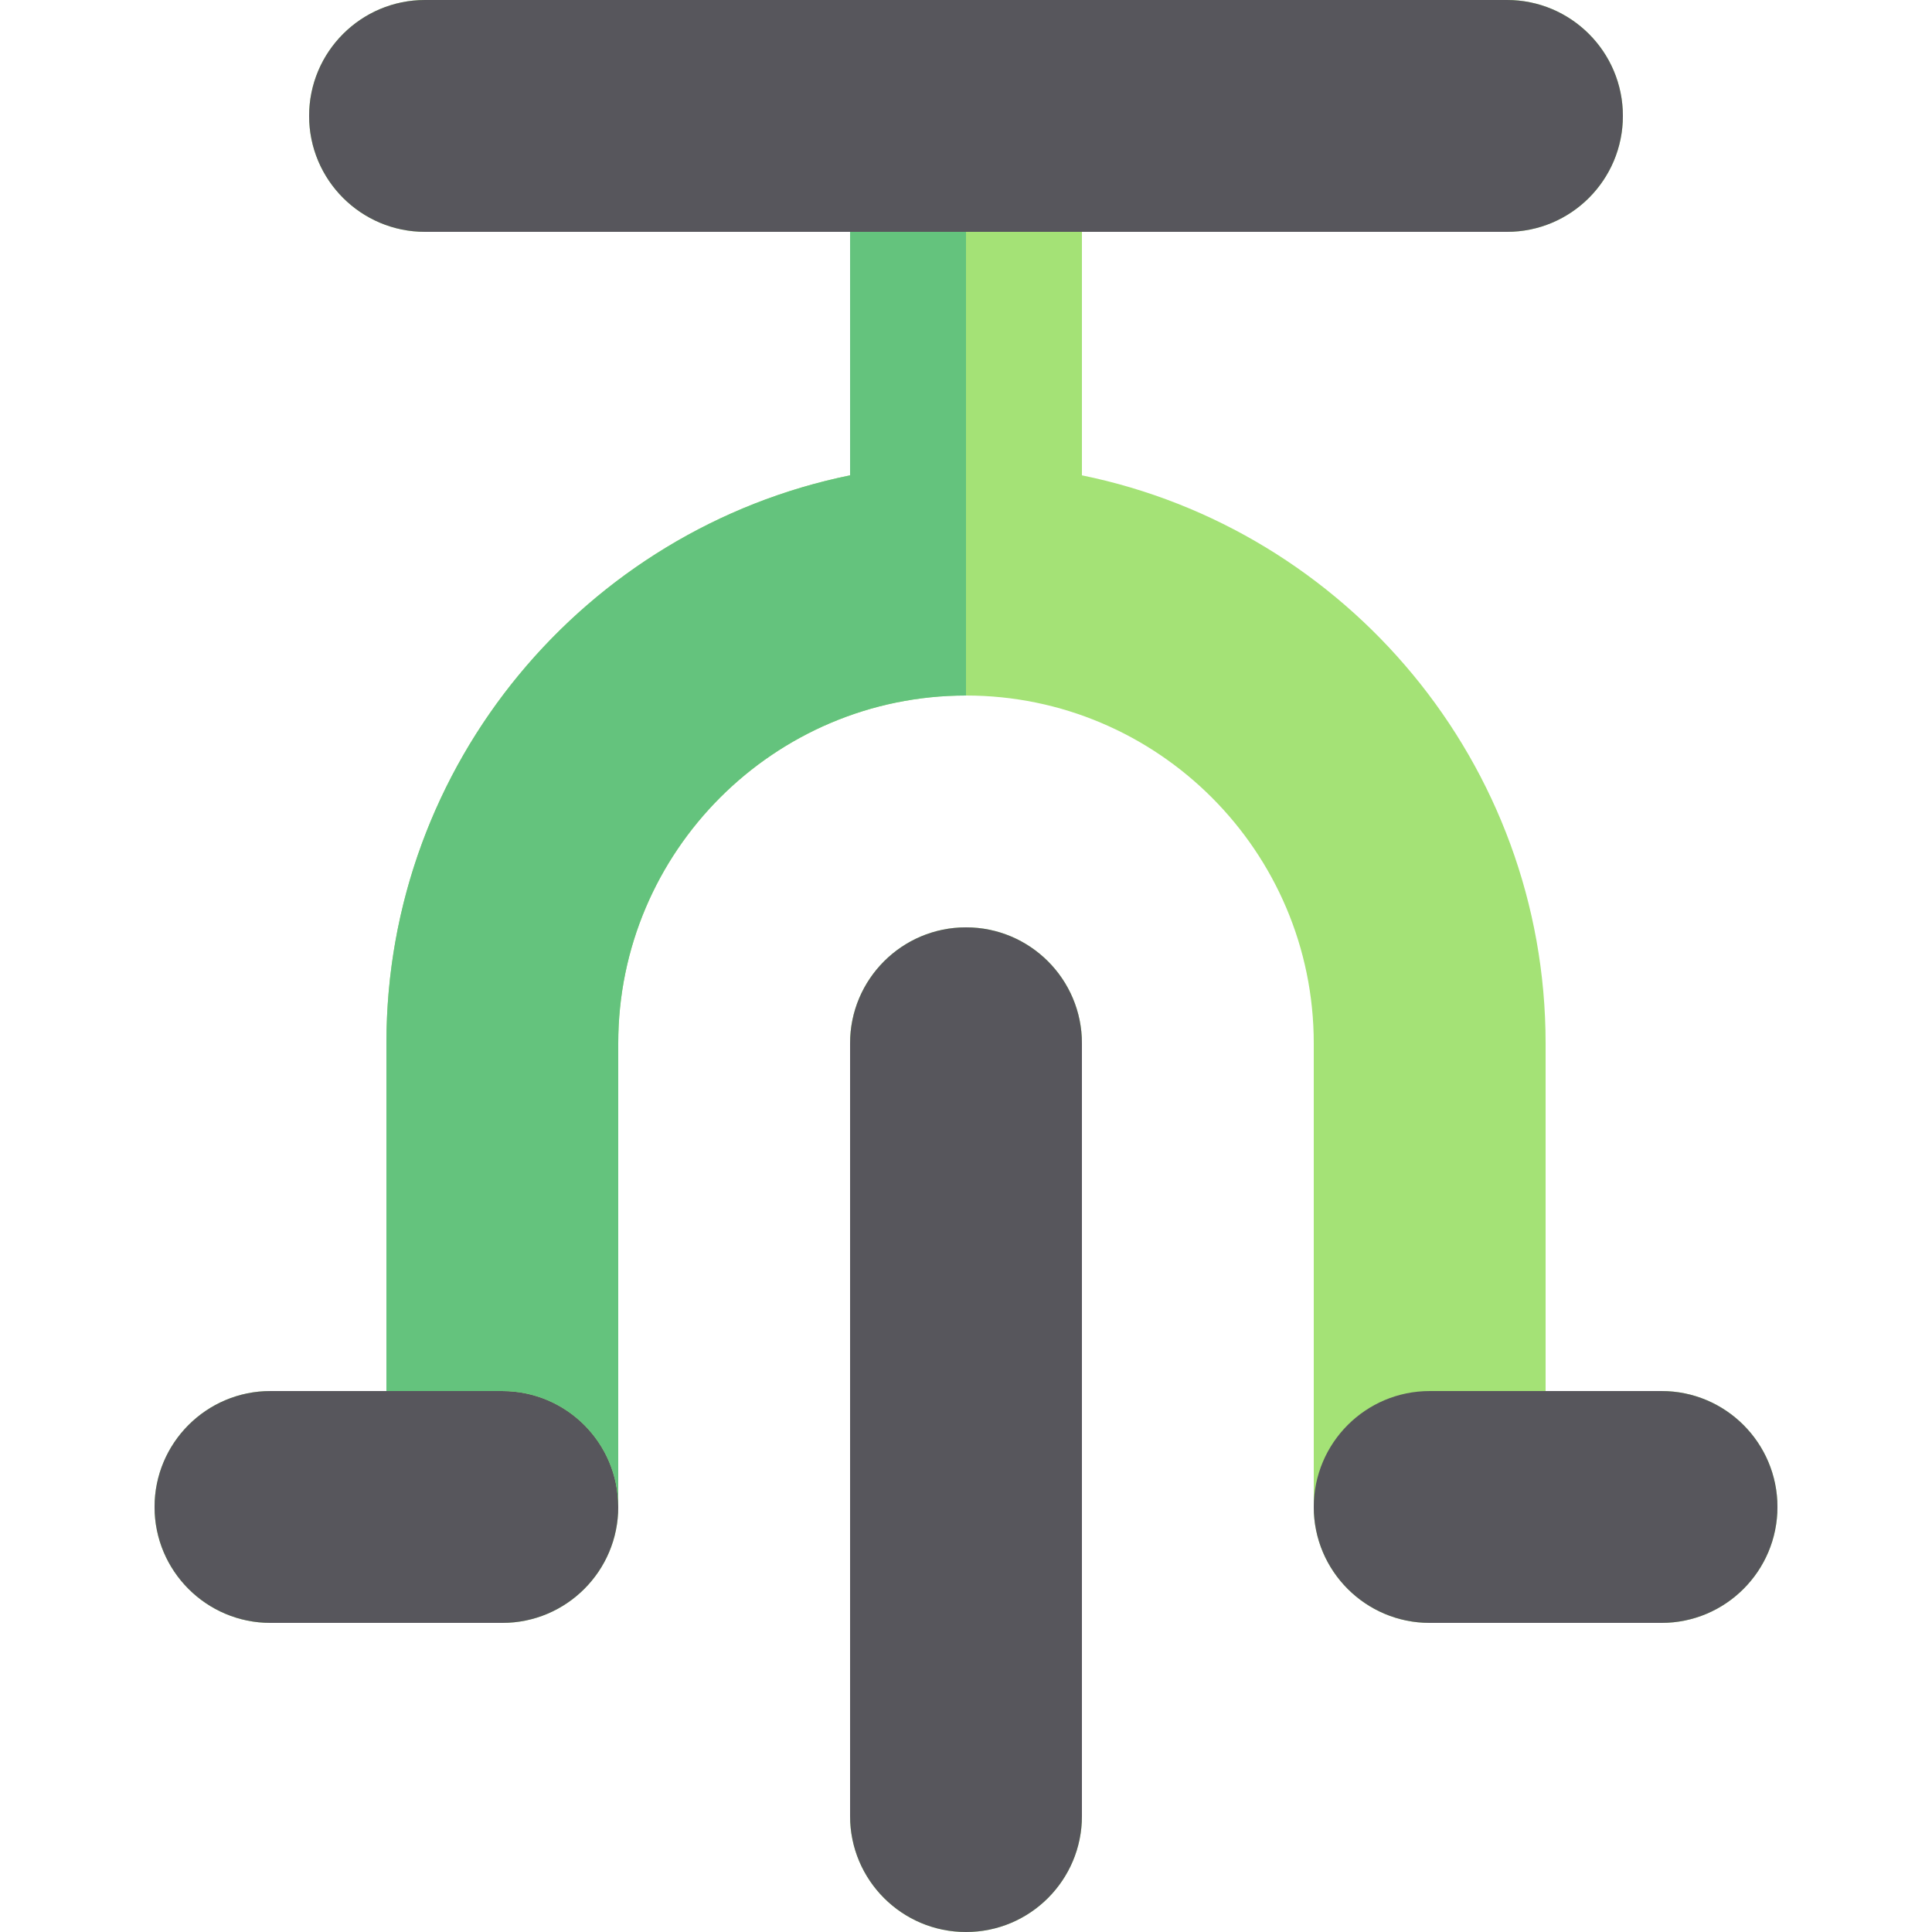
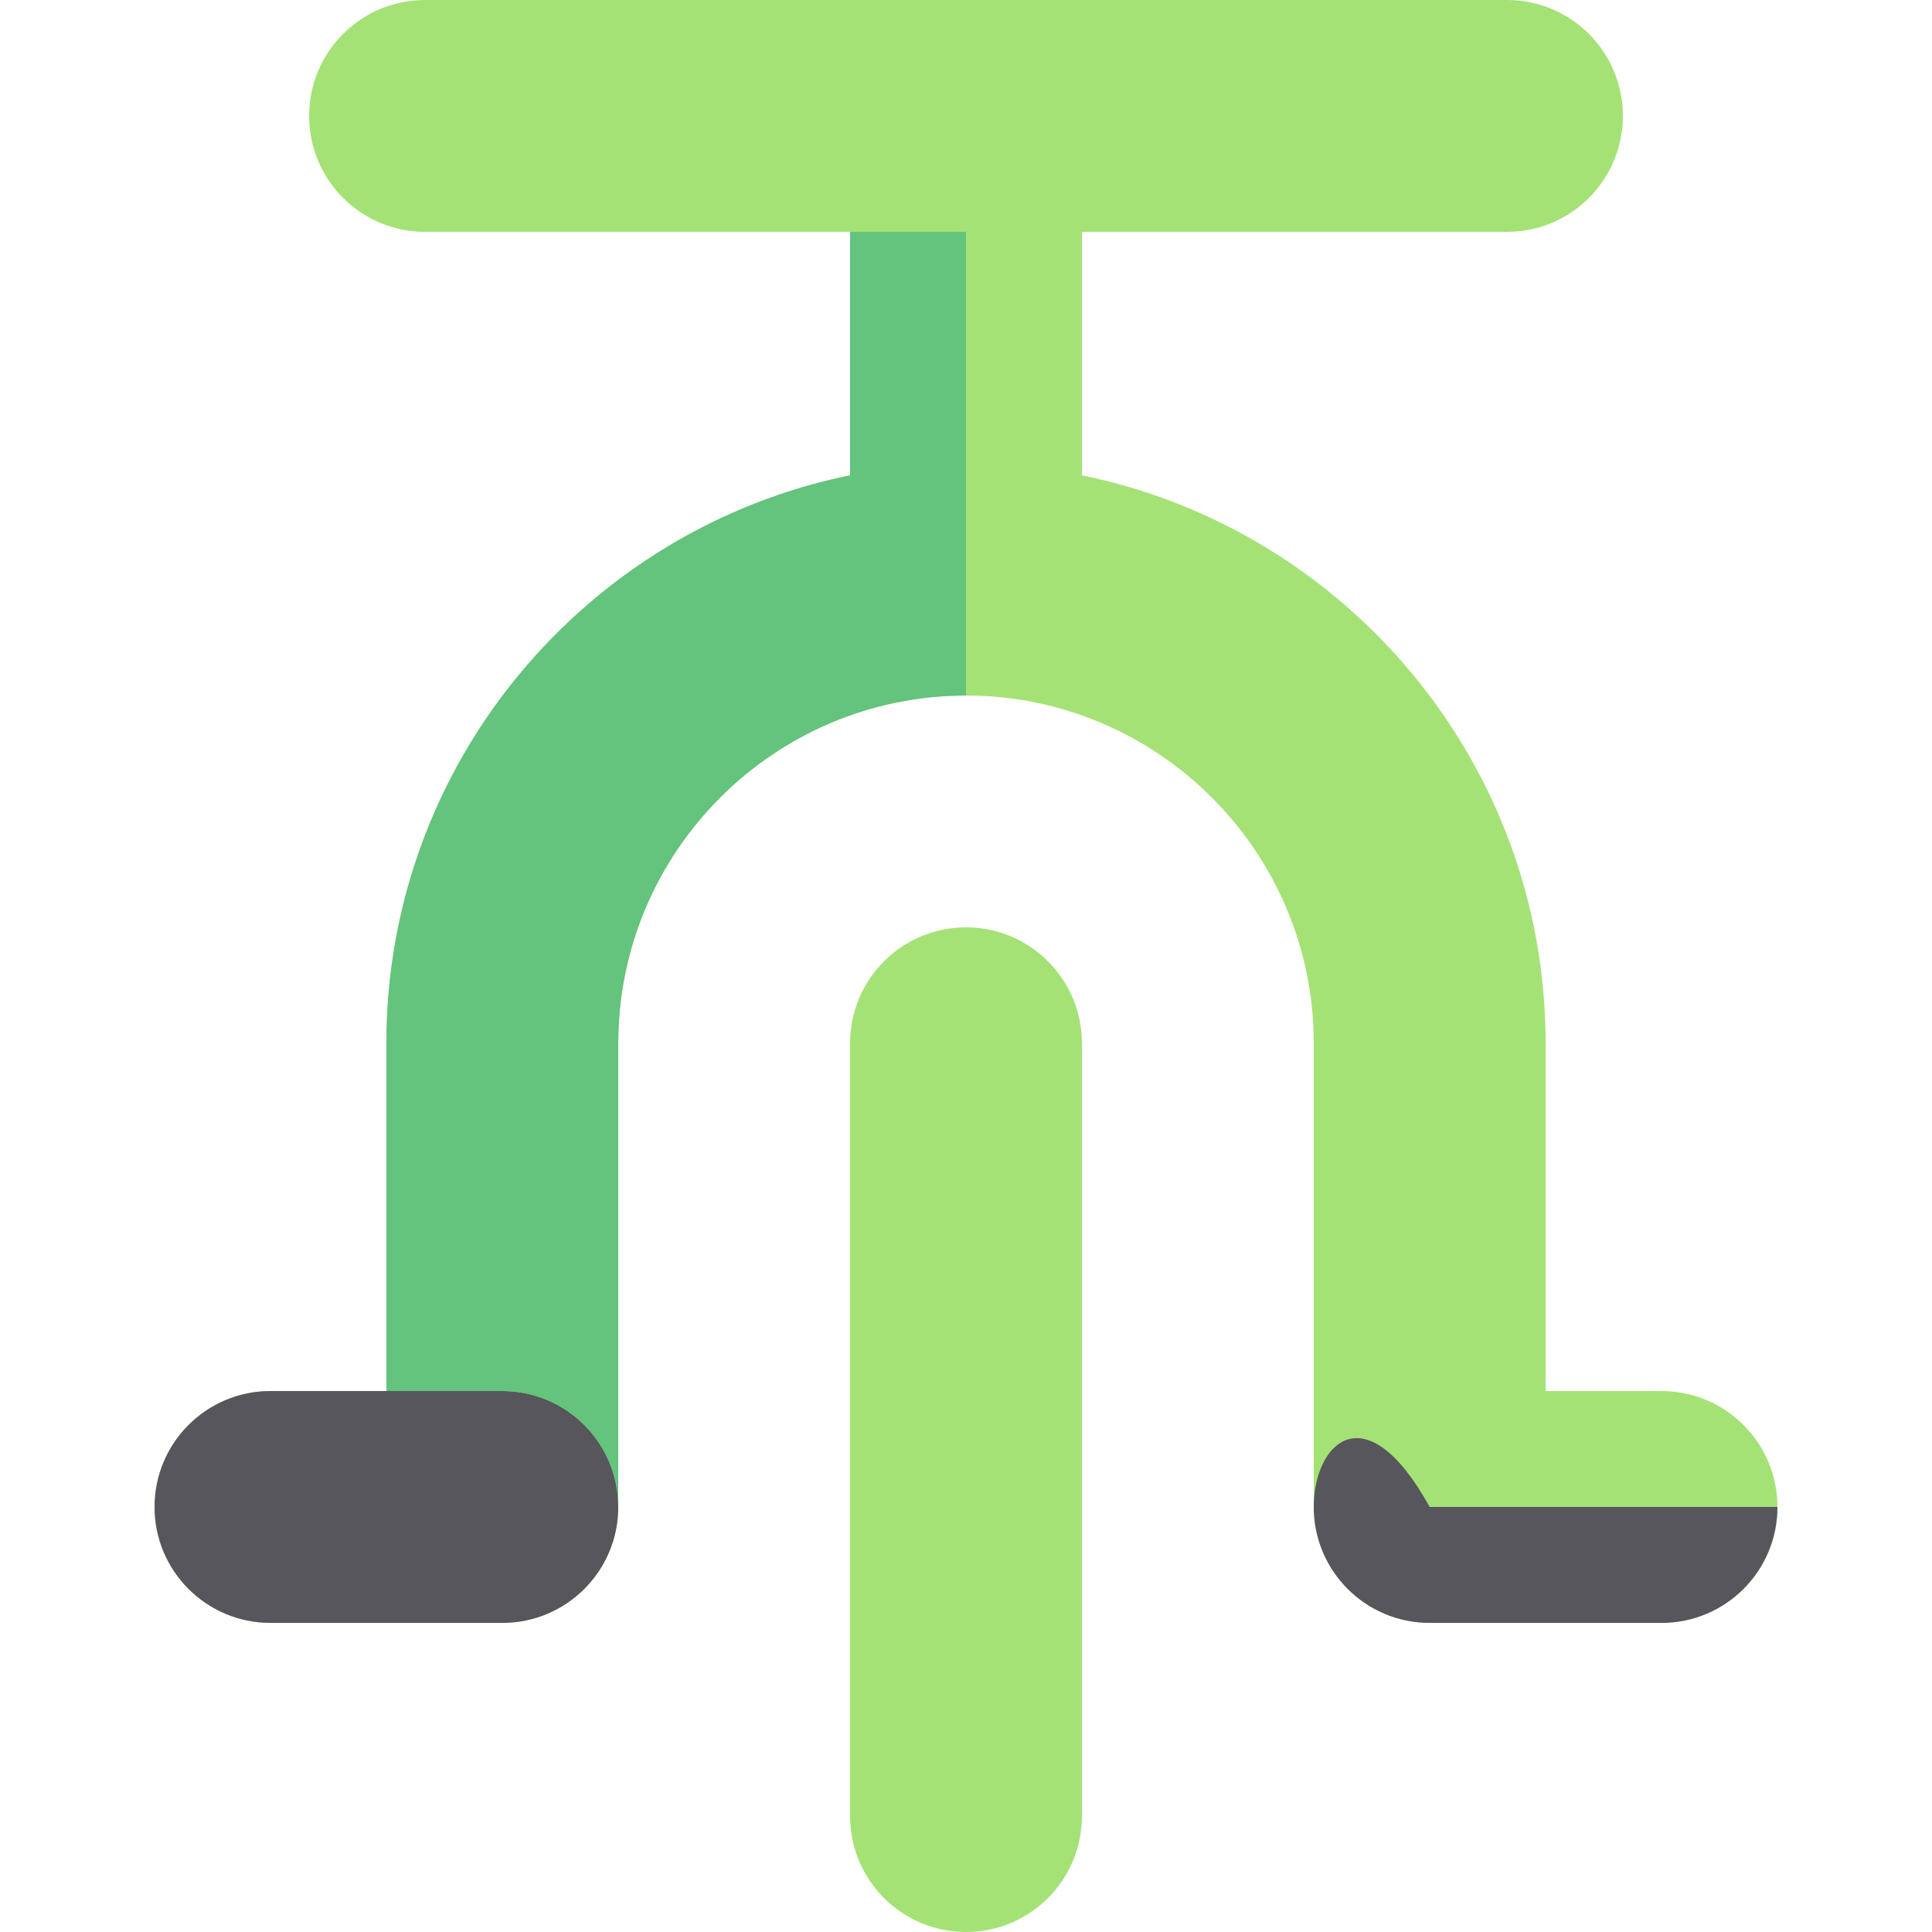
<svg xmlns="http://www.w3.org/2000/svg" version="1.1" id="Layer_1" x="0px" y="0px" viewBox="0 0 512 512" style="enable-background:new 0 0 512 512;" xml:space="preserve">
  <g>
    <path style="fill:#A4E276;" d="M256,245.76c-16.966,0-30.72,13.754-30.72,30.72v204.8c0,16.966,13.754,30.72,30.72,30.72   c16.966,0,30.72-13.754,30.72-30.72v-204.8C286.72,259.514,272.966,245.76,256,245.76z" />
    <path style="fill:#A4E276;" d="M440.32,368.642H409.6V276.48c0-74.179-52.857-136.237-122.88-150.51V61.44h112.64   c16.966,0,30.72-13.754,30.72-30.72S416.326,0,399.36,0H256H112.64C95.674,0,81.92,13.754,81.92,30.72s13.754,30.72,30.72,30.72   h112.64v64.53c-6.564,1.337-12.978,3.097-19.212,5.245c-4.155,1.432-8.231,3.039-12.218,4.809   c-3.987,1.772-7.885,3.707-11.686,5.798c-3.801,2.091-7.504,4.34-11.1,6.736c-19.782,13.177-36.346,30.814-48.249,51.464   c-2.165,3.754-4.174,7.608-6.021,11.555c-9.232,19.724-14.393,41.722-14.393,64.903v92.162H71.68   c-16.966,0-30.72,13.754-30.72,30.72c0,16.966,13.754,30.72,30.72,30.72h61.44c16.966,0,30.72-13.754,30.72-30.72V276.48   c0-50.817,41.343-92.16,92.16-92.16s92.16,41.343,92.16,92.16v122.882c0,16.966,13.754,30.72,30.72,30.72h61.44   c16.966,0,30.72-13.754,30.72-30.72C471.04,382.396,457.286,368.642,440.32,368.642z" />
  </g>
  <g>
-     <path style="fill:#57565C;" d="M399.36,61.44c16.966,0,30.72-13.754,30.72-30.72S416.326,0,399.36,0H256H112.64   C95.674,0,81.92,13.754,81.92,30.72s13.754,30.72,30.72,30.72h112.64h61.44H399.36z" />
-     <path style="fill:#57565C;" d="M225.28,276.48v204.8c0,16.966,13.754,30.72,30.72,30.72c16.966,0,30.72-13.754,30.72-30.72v-204.8   c0-16.966-13.754-30.72-30.72-30.72C239.034,245.76,225.28,259.514,225.28,276.48z" />
    <path style="fill:#57565C;" d="M133.12,368.642H102.4H71.68c-16.966,0-30.72,13.754-30.72,30.72c0,16.966,13.754,30.72,30.72,30.72   h61.44c16.966,0,30.72-13.754,30.72-30.72C163.84,382.396,150.086,368.642,133.12,368.642z" />
-     <path style="fill:#57565C;" d="M348.16,399.362c0,16.966,13.754,30.72,30.72,30.72h61.44c16.966,0,30.72-13.754,30.72-30.72   c0-16.966-13.754-30.72-30.72-30.72H409.6h-30.72C361.914,368.642,348.16,382.396,348.16,399.362z" />
+     <path style="fill:#57565C;" d="M348.16,399.362c0,16.966,13.754,30.72,30.72,30.72h61.44c16.966,0,30.72-13.754,30.72-30.72   H409.6h-30.72C361.914,368.642,348.16,382.396,348.16,399.362z" />
  </g>
  <path style="fill:#64C37D;" d="M225.28,61.44v64.53c-70.023,14.273-122.88,76.331-122.88,150.51v92.162h30.72  c16.966,0,30.72,13.754,30.72,30.72V276.48c0-50.817,41.343-92.16,92.16-92.16V61.44H225.28z" />
  <g>
</g>
  <g>
</g>
  <g>
</g>
  <g>
</g>
  <g>
</g>
  <g>
</g>
  <g>
</g>
  <g>
</g>
  <g>
</g>
  <g>
</g>
  <g>
</g>
  <g>
</g>
  <g>
</g>
  <g>
</g>
  <g>
</g>
</svg>